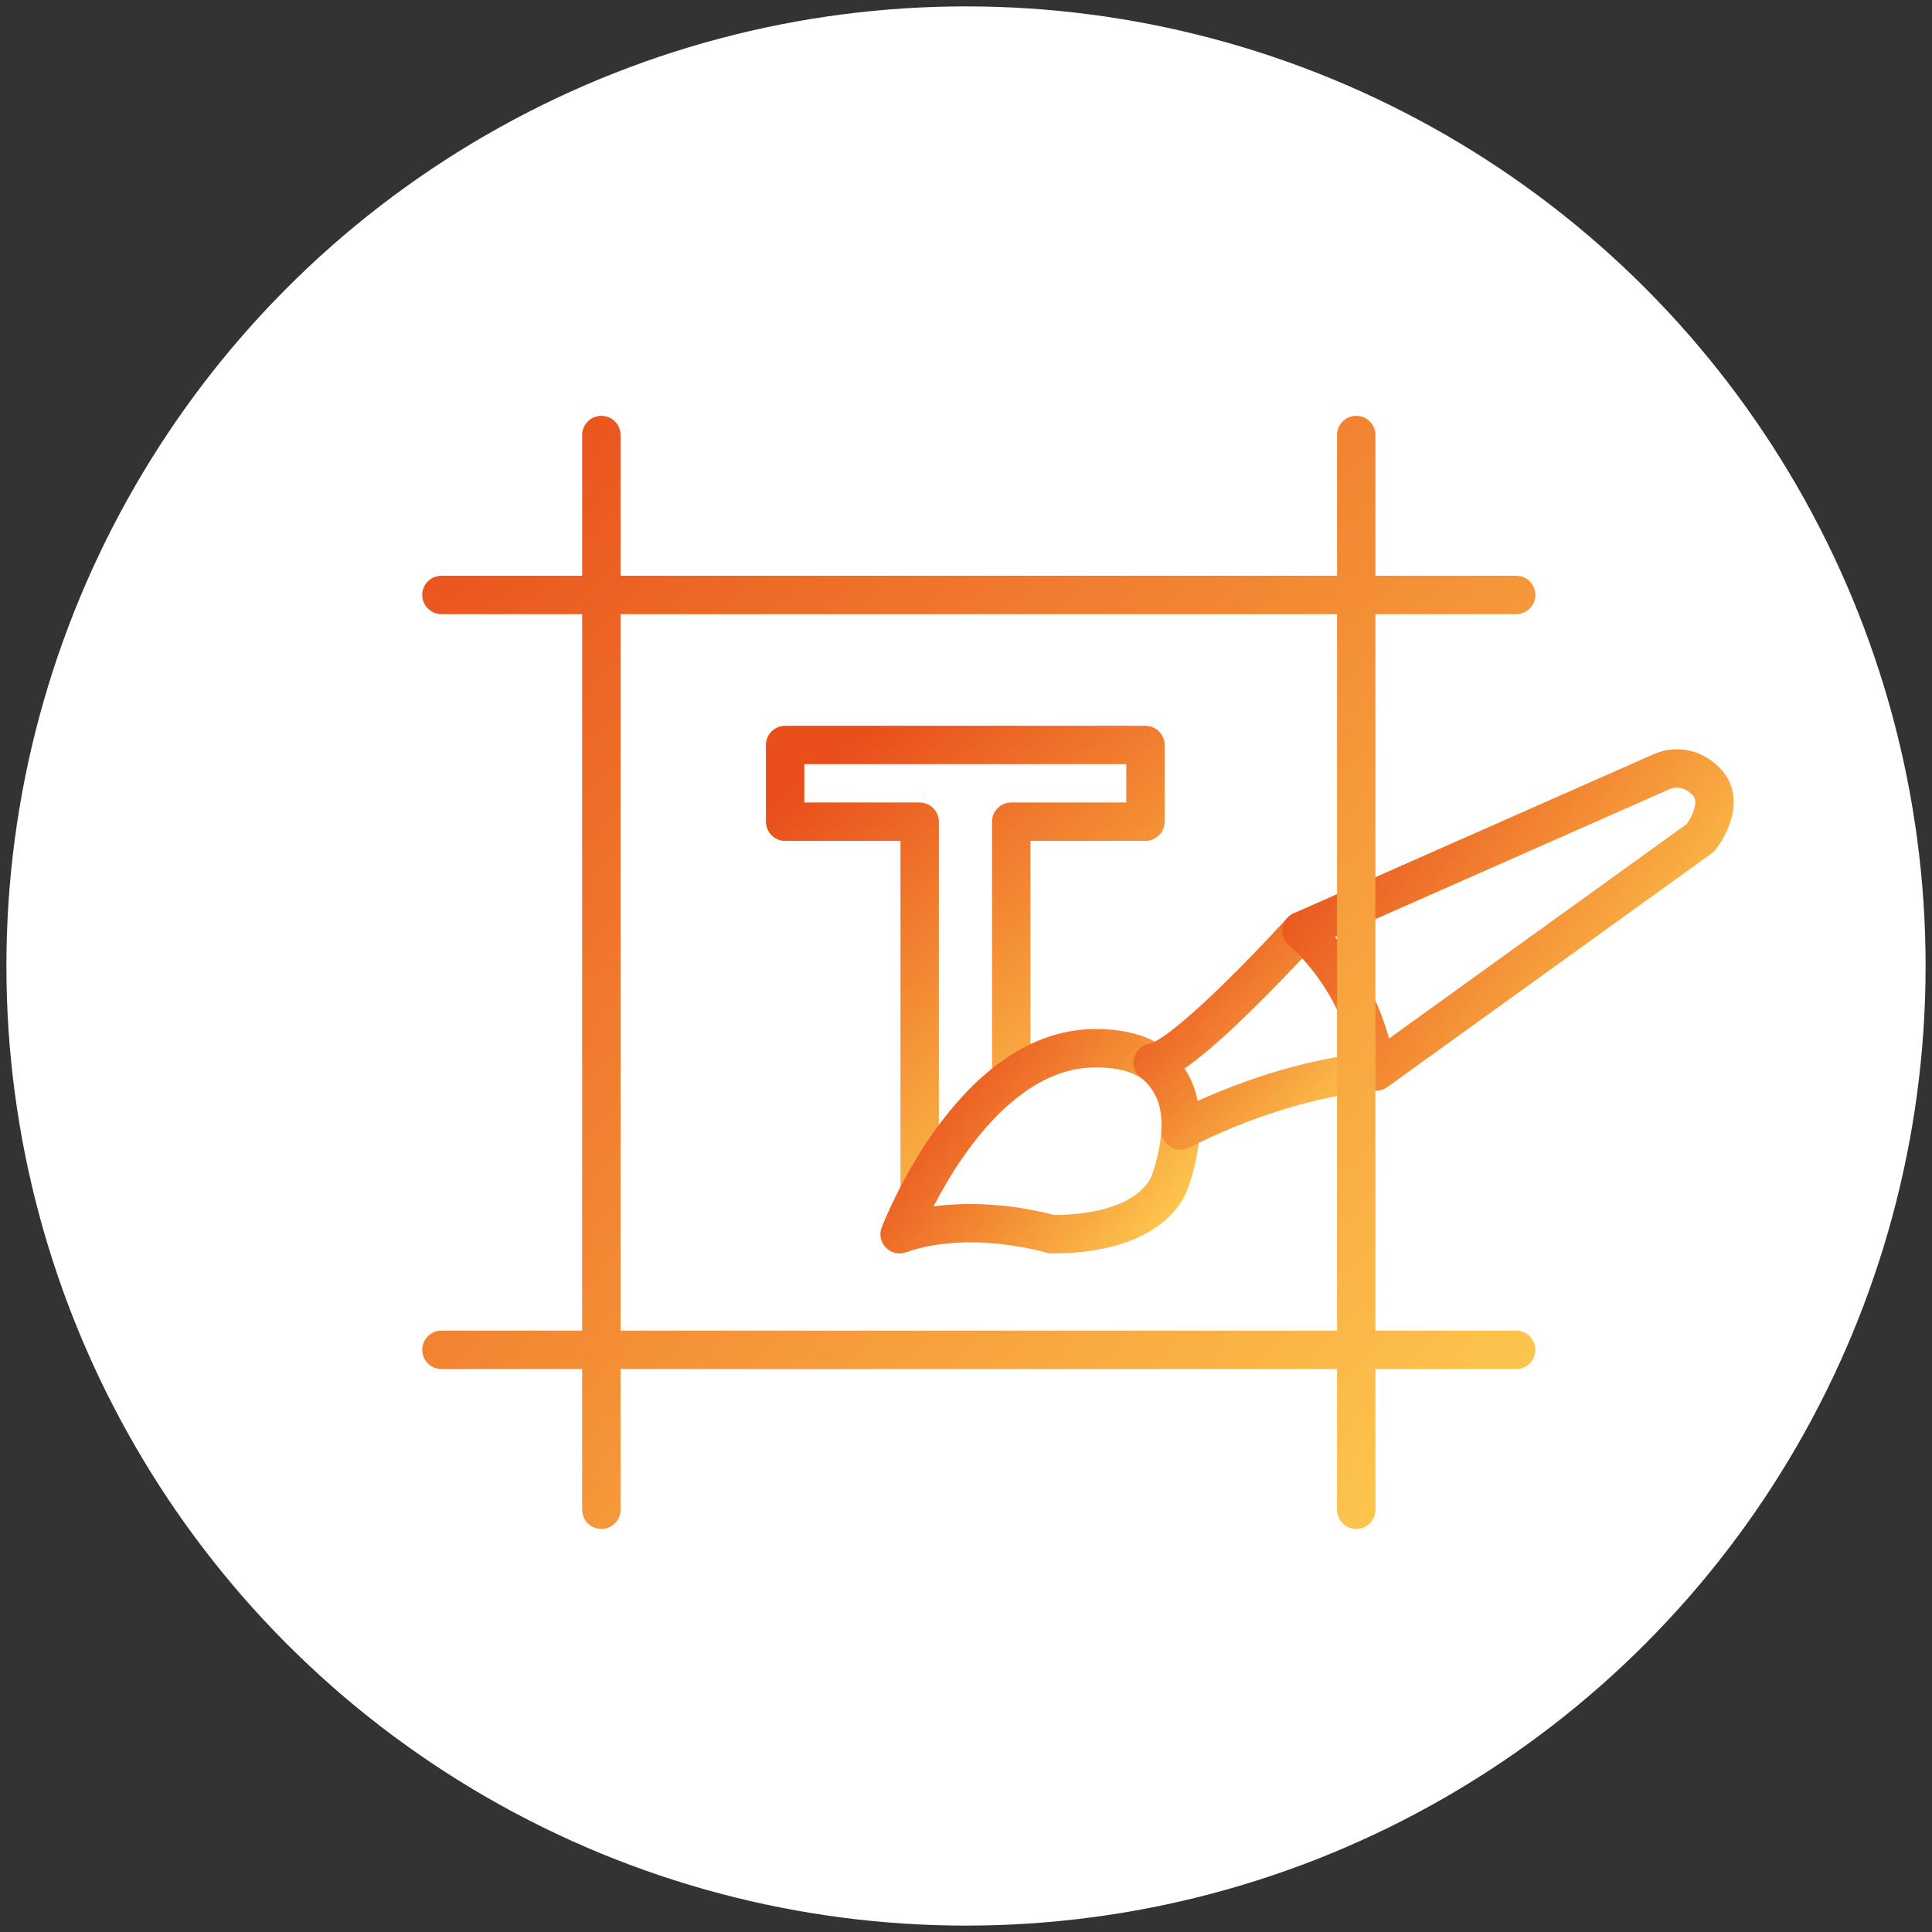
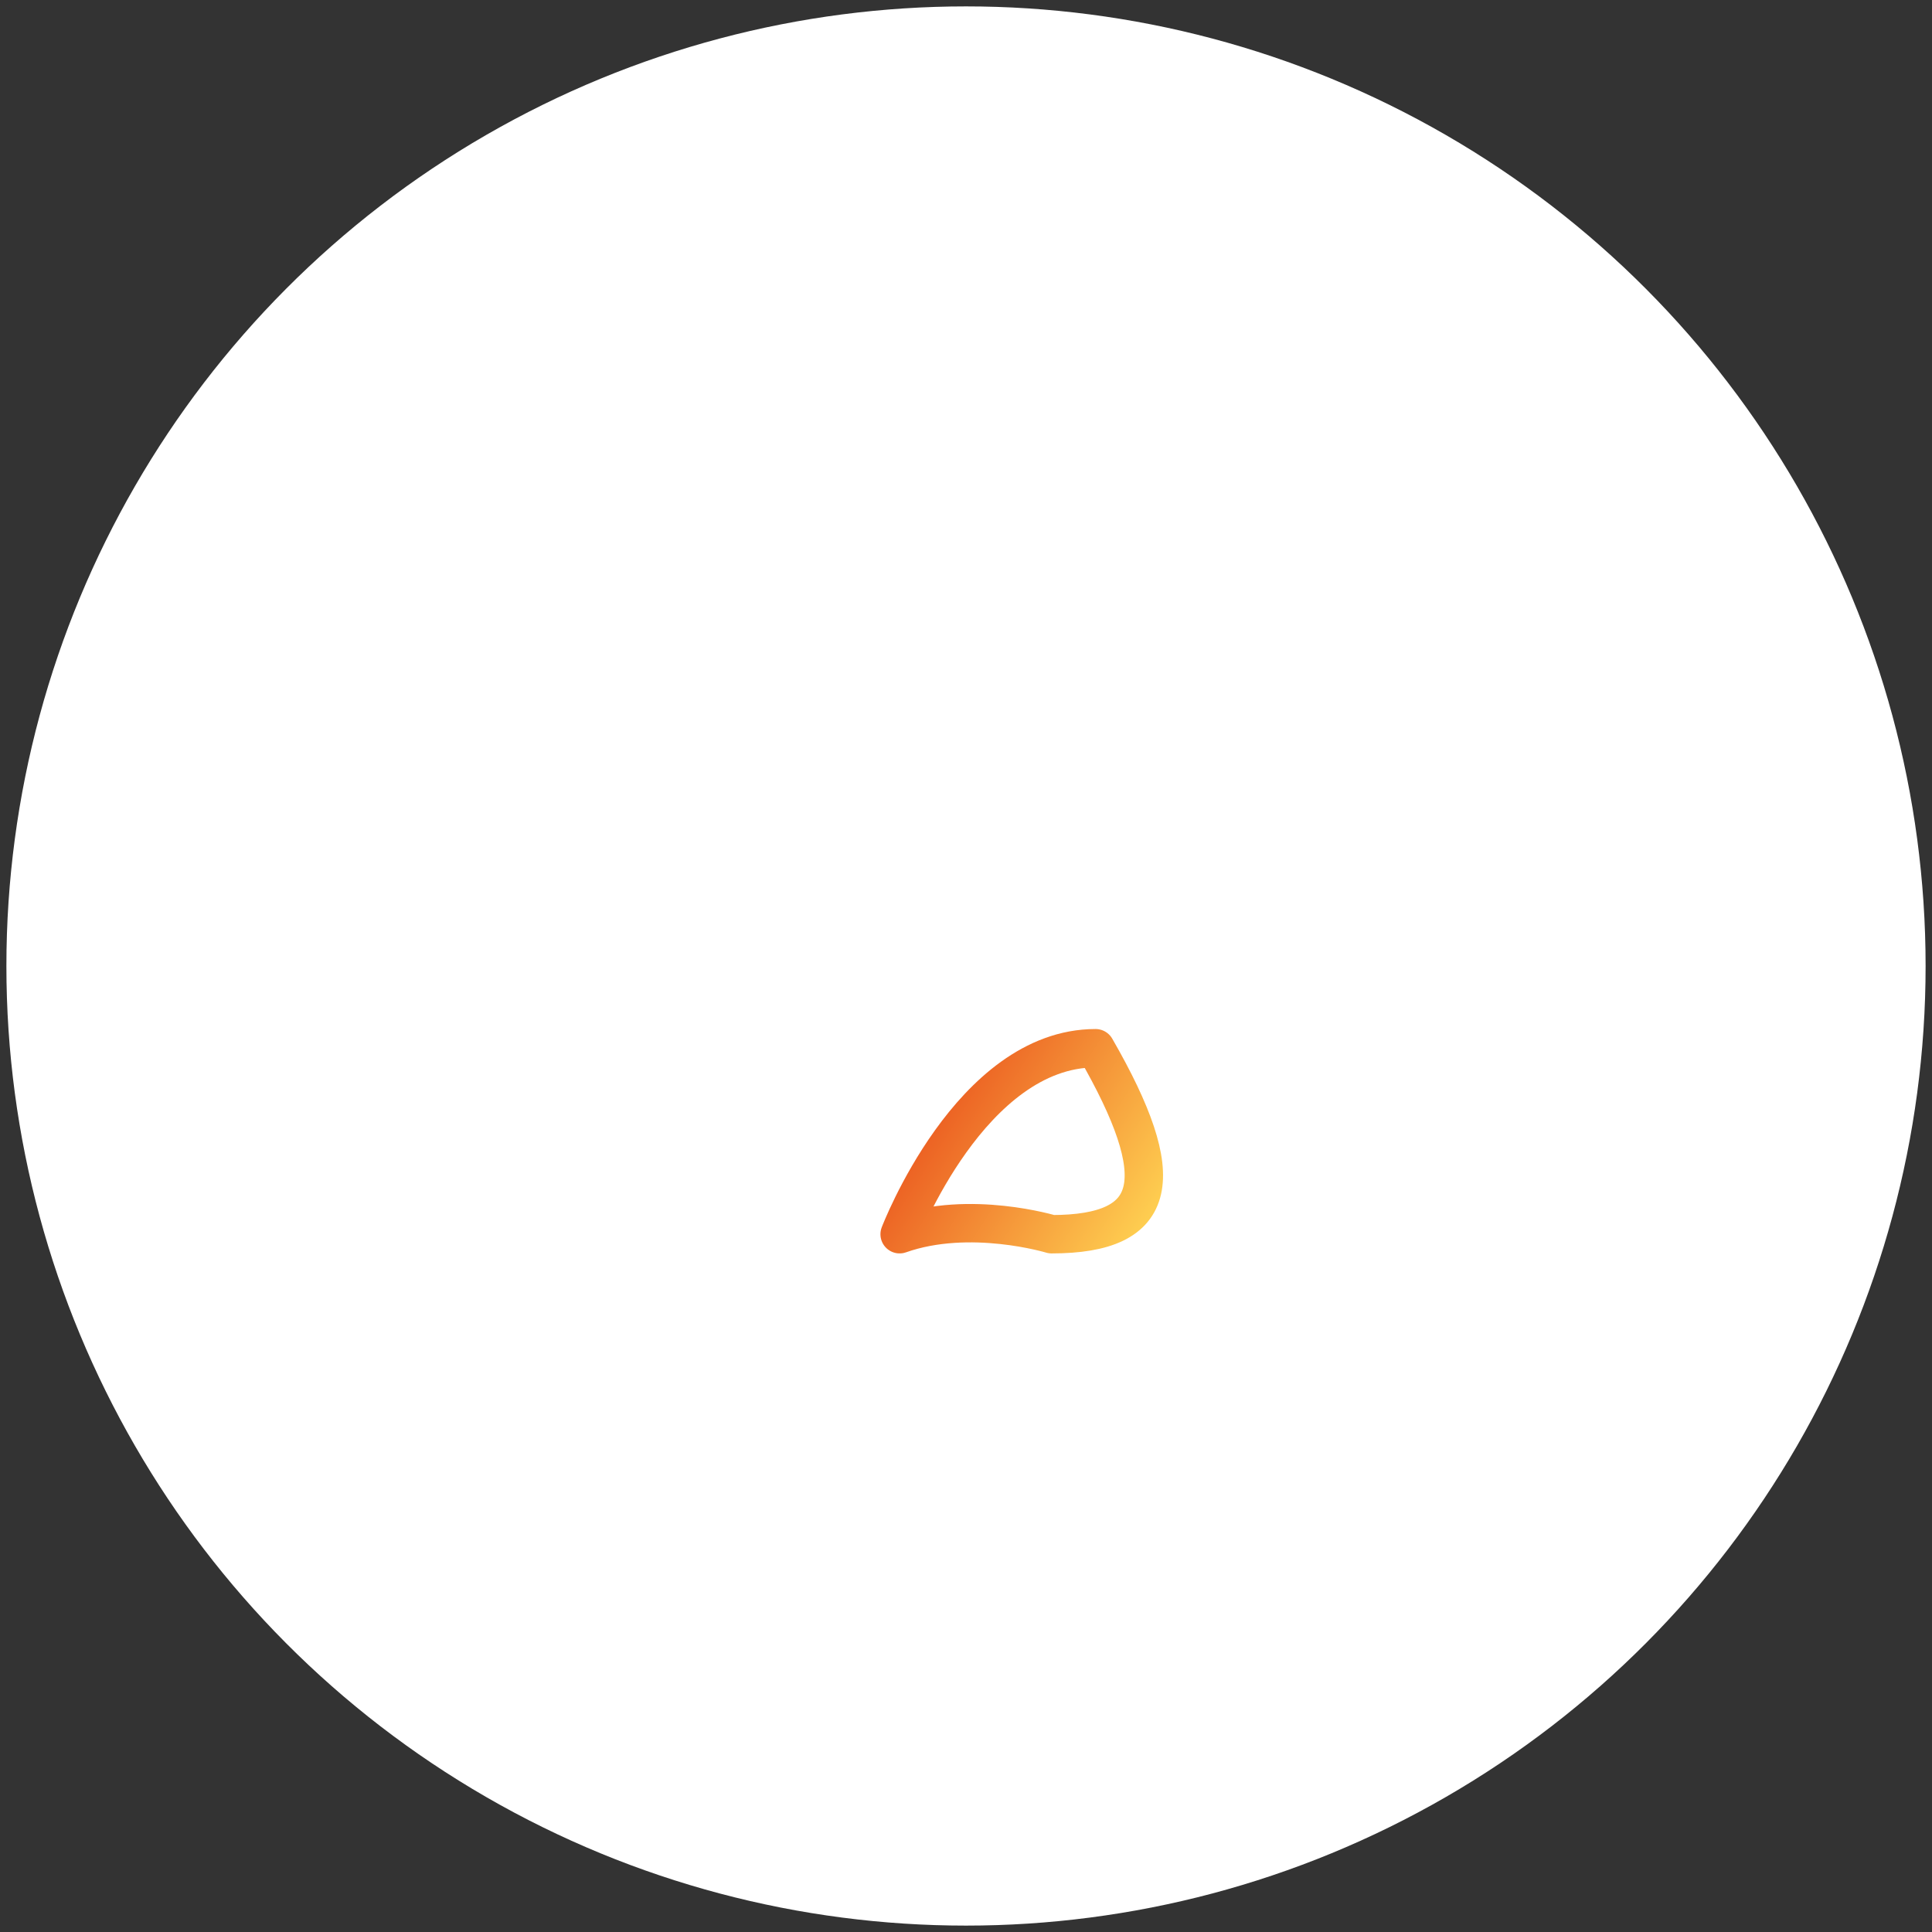
<svg xmlns="http://www.w3.org/2000/svg" width="151px" height="151px" viewBox="0 0 151 151" version="1.1">
  <rect x="0" y="0" width="151" height="151" fill="#333333" stroke="none" />
  <title>icon-wht-sleek-design-org</title>
  <defs>
    <linearGradient x1="17.445%" y1="0%" x2="82.555%" y2="100%" id="linearGradient-1">
      <stop stop-color="#E94E1B" offset="0%" />
      <stop stop-color="#FECD50" offset="100%" />
    </linearGradient>
    <linearGradient x1="0%" y1="28.085%" x2="100%" y2="71.915%" id="linearGradient-2">
      <stop stop-color="#E94E1B" offset="0%" />
      <stop stop-color="#FECD50" offset="100%" />
    </linearGradient>
    <linearGradient x1="0%" y1="10.132%" x2="100%" y2="89.868%" id="linearGradient-3">
      <stop stop-color="#E94E1B" offset="0%" />
      <stop stop-color="#FECD50" offset="100%" />
    </linearGradient>
    <linearGradient x1="0%" y1="23.102%" x2="100%" y2="76.898%" id="linearGradient-4">
      <stop stop-color="#E94E1B" offset="0%" />
      <stop stop-color="#FECD50" offset="100%" />
    </linearGradient>
    <linearGradient x1="0%" y1="0%" x2="100%" y2="100%" id="linearGradient-5">
      <stop stop-color="#E94E1B" offset="0%" />
      <stop stop-color="#FECD50" offset="100%" />
    </linearGradient>
  </defs>
  <g id="Icons" stroke="none" stroke-width="1" fill="none" fill-rule="evenodd">
    <g id="Product-Page-Icons" transform="translate(-1440, -3122)">
      <g id="icon-wht-sleek-design-org" transform="translate(1440.5, 3122.5)">
        <circle id="Oval" fill="#FFFFFF" cx="75" cy="75" r="75" />
        <g id="Group-20" transform="translate(33.5, 33)" stroke-linecap="round" stroke-width="3">
-           <polyline id="Stroke-12" stroke="url(#linearGradient-1)" stroke-linejoin="round" points="37.879 59.627 37.879 30.721 27.364 30.721 27.364 24.725 55.526 24.725 55.526 30.721 45.035 30.721 45.035 50.757" />
          <g id="Group-19" transform="translate(36.313, 26.563)" stroke-linejoin="round">
-             <path d="M-6.68436606e-15,36.401 C-6.68436606e-15,36.401 5.549,21.863 15.316,21.863 C25.082,21.863 21.198,32.073 21.198,32.073 C21.198,32.073 20.31,36.401 11.875,36.401 C11.875,36.401 5.493,34.459 -6.68436606e-15,36.401 Z" id="Stroke-13" stroke="url(#linearGradient-2)" />
-             <path d="M31.408,12.688 C31.408,12.688 22.264,22.781 19.77,22.987 C19.77,22.987 22.241,24.637 21.96,28.3 C21.96,28.3 29.299,24.304 37.253,23.675 C37.253,23.675 36.513,17.09 31.408,12.688 Z" id="Stroke-15" stroke="url(#linearGradient-3)" />
-             <path d="M59.45,0.295 L31.408,12.688 C31.408,12.688 36.217,16.554 37.253,23.675 L62.612,5.4 C62.612,5.4 64.73,2.709 63.02,0.998 C61.308,-0.713 59.45,0.295 59.45,0.295 Z" id="Stroke-17" stroke="url(#linearGradient-4)" />
+             <path d="M-6.68436606e-15,36.401 C-6.68436606e-15,36.401 5.549,21.863 15.316,21.863 C21.198,32.073 20.31,36.401 11.875,36.401 C11.875,36.401 5.493,34.459 -6.68436606e-15,36.401 Z" id="Stroke-13" stroke="url(#linearGradient-2)" />
          </g>
-           <path d="M0.5,13 L84.5,13 M72,0.5 L72,84.5 M13,0.5 L13,84.5 M0.5,72 L84.5,72" id="Combined-Shape" stroke="url(#linearGradient-5)" />
        </g>
      </g>
    </g>
  </g>
</svg>